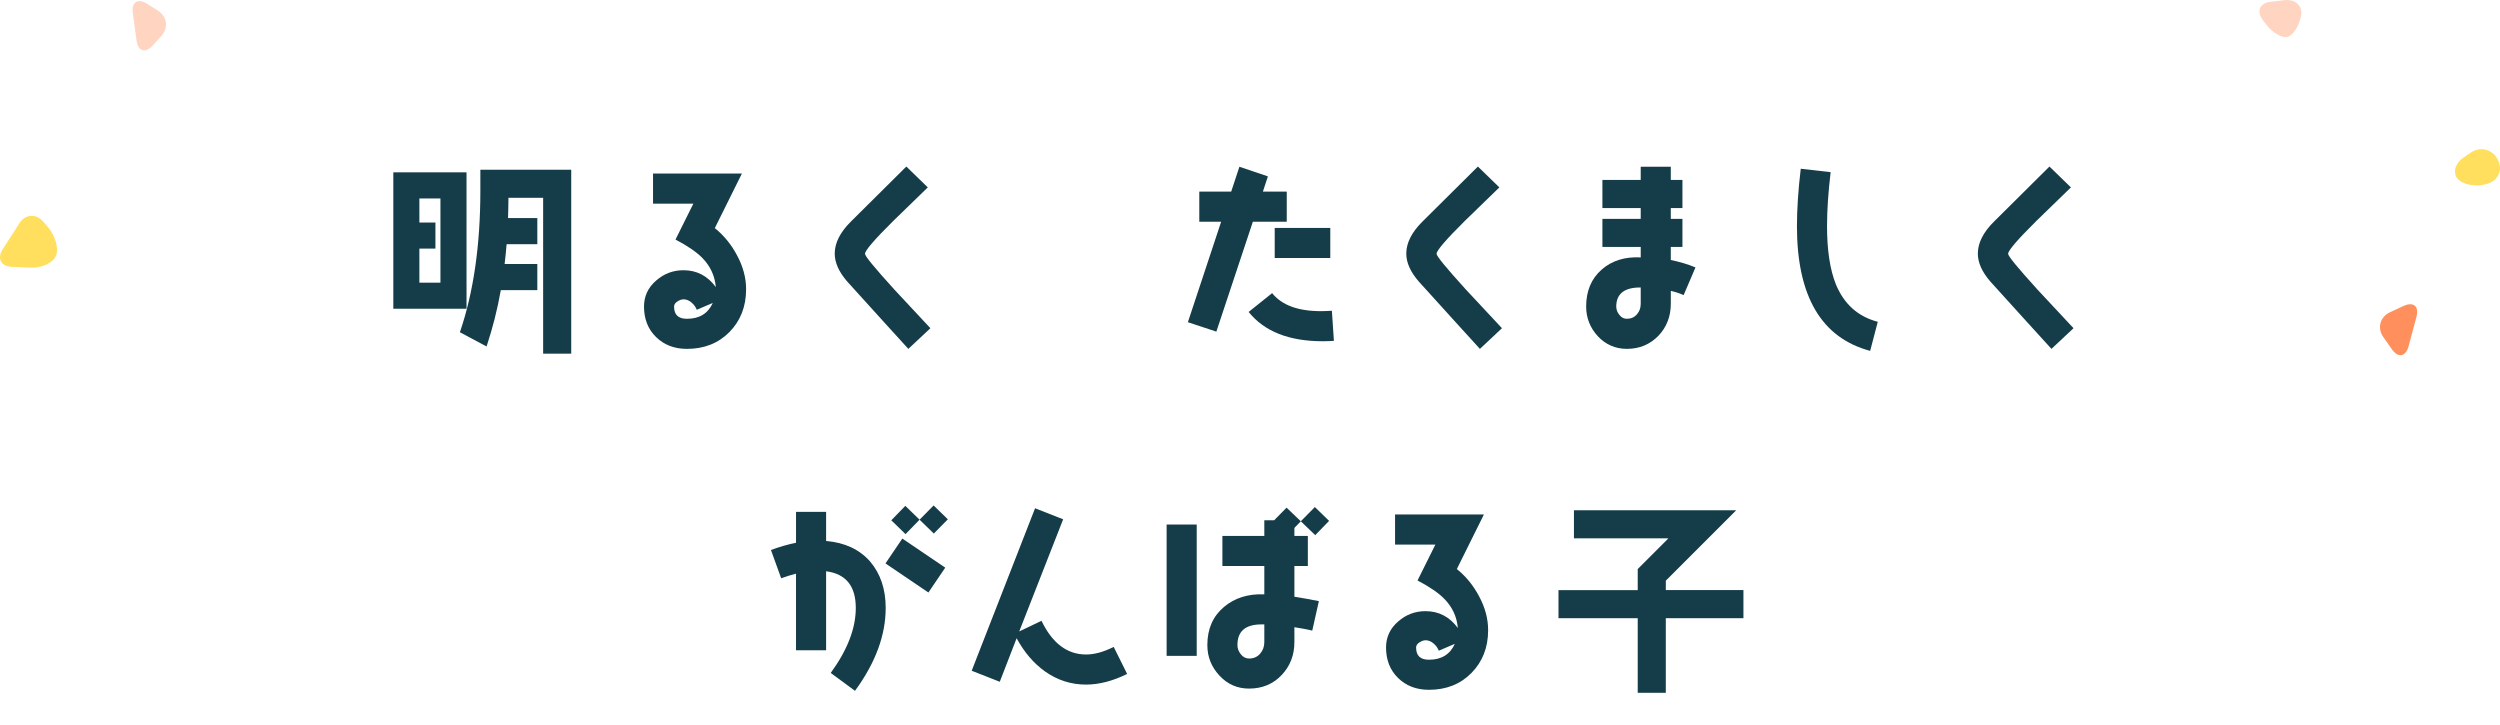
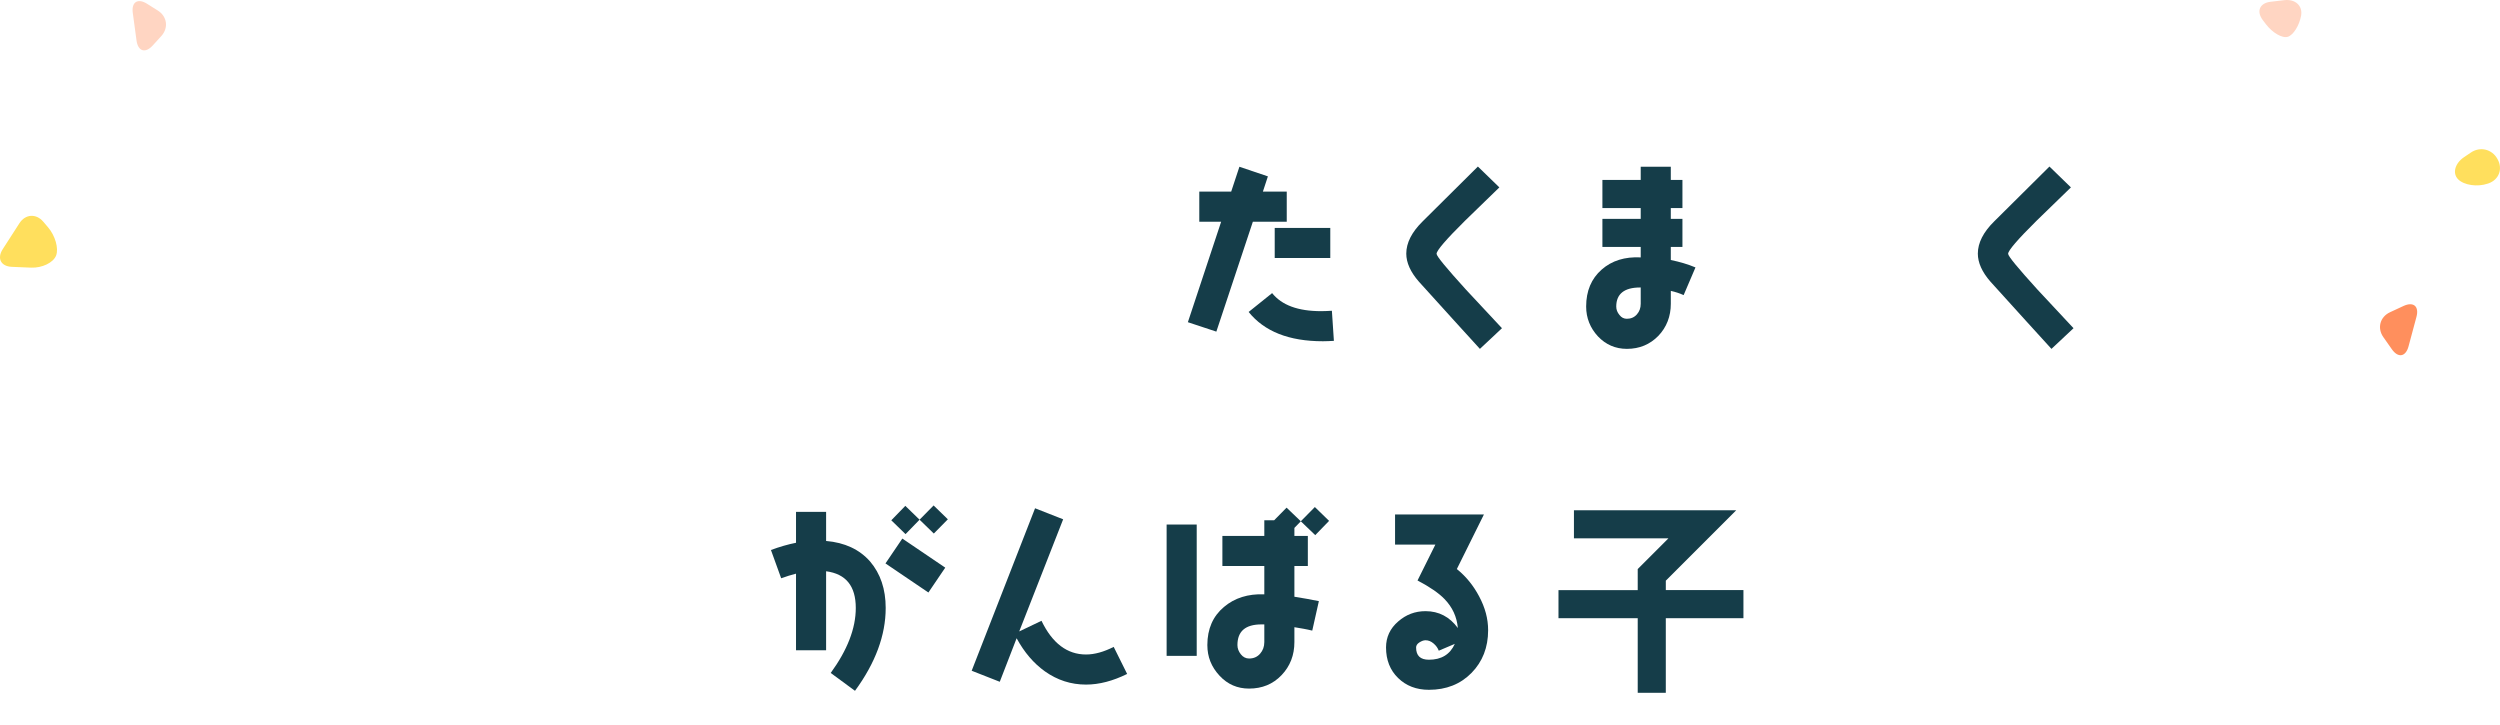
<svg xmlns="http://www.w3.org/2000/svg" viewBox="0 0 249.318 72.352">
  <g style="isolation:isolate;">
    <g id="_レイヤー_2">
      <g id="B">
        <g>
          <g style="isolation:isolate;">
-             <path d="m39.224,30.791v-13.603h7.301v13.603h-7.301Zm4.7-11.002h-2.1v2.4h1.6v2.601h-1.6v3.4h2.1v-8.401Zm10.242,15.483v-15.543h-3.46c0,.7-.021,1.36-.04,2.021h2.92v2.6h-3.061c-.06.681-.12,1.341-.2,1.98h3.261v2.601h-3.641c-.34,1.94-.82,3.801-1.42,5.622l-2.661-1.421c1.36-3.98,2.041-8.682,2.041-14.123v-2.08h9.062v18.344h-2.801Z" style="fill:#153d49;" />
-             <path d="m72.746,33.112c-1.101,1.12-2.521,1.68-4.241,1.68-1.26,0-2.28-.399-3.08-1.18-.801-.78-1.2-1.801-1.2-3.041,0-1.021.399-1.9,1.22-2.601.78-.68,1.681-1.021,2.721-1.021,1.32,0,2.4.561,3.221,1.681-.1-1.12-.54-2.08-1.341-2.9-.56-.58-1.46-1.2-2.68-1.841l1.78-3.58h-4.021v-3.001h8.862l-2.7,5.441c.92.74,1.66,1.66,2.22,2.721.601,1.12.9,2.24.9,3.38,0,1.721-.56,3.142-1.66,4.262Zm-3.261-2.221c-.101-.26-.26-.5-.521-.721-.26-.22-.52-.319-.8-.319-.2,0-.4.08-.62.22s-.32.32-.32.5c0,.82.42,1.221,1.28,1.221,1.24,0,2.101-.521,2.581-1.581l-1.601.681Z" style="fill:#153d49;" />
-             <path d="m90.586,34.792c-1.36-1.48-3.381-3.721-6.081-6.701-.841-.96-1.261-1.9-1.261-2.801,0-1.06.54-2.141,1.641-3.221l5.501-5.461,2.141,2.08c-1.141,1.101-2.28,2.221-3.421,3.321-1.9,1.88-2.841,2.98-2.841,3.301,0,.24.98,1.42,2.921,3.561,1.2,1.3,2.4,2.58,3.601,3.86l-2.2,2.061Z" style="fill:#153d49;" />
            <path d="m124.945,22.109l-3.642,10.963-2.84-.94,3.32-10.022h-2.181v-3h3.181l.82-2.48,2.841.96-.5,1.521h2.38v3h-3.38Zm6.981,11.923c-3.381,0-5.842-.98-7.402-2.921l2.341-1.88c.96,1.2,2.581,1.8,4.881,1.8.341,0,.7-.02,1.08-.04l.2,3.001c-.38.02-.74.04-1.1.04Zm-4.802-8.302v-3.001h5.542v3.001h-5.542Z" style="fill:#153d49;" />
            <path d="m147.586,34.792c-1.36-1.48-3.381-3.721-6.081-6.701-.841-.96-1.261-1.9-1.261-2.801,0-1.06.54-2.141,1.641-3.221l5.501-5.461,2.141,2.08c-1.141,1.101-2.28,2.221-3.421,3.321-1.9,1.88-2.841,2.98-2.841,3.301,0,.24.98,1.42,2.921,3.561,1.2,1.3,2.4,2.58,3.601,3.86l-2.2,2.061Z" style="fill:#153d49;" />
            <path d="m167.906,29.431c-.4-.181-.82-.32-1.28-.421v1.28c0,1.261-.42,2.341-1.24,3.201-.841.86-1.881,1.3-3.141,1.3-1.141,0-2.101-.42-2.881-1.24-.78-.84-1.181-1.84-1.181-2.98,0-1.561.521-2.78,1.541-3.681,1.02-.9,2.32-1.3,3.9-1.221v-1.04h-3.82v-2.801h3.82v-1.08h-3.82v-2.801h3.82v-1.319h3.001v1.319h1.16v2.801h-1.16v1.08h1.16v2.801h-1.16v1.301c.88.18,1.7.42,2.46.74l-1.18,2.761Zm-4.281-.761h-.06c-1.581,0-2.381.641-2.381,1.9,0,.3.1.58.32.84.2.261.439.381.74.381.399,0,.74-.141,1-.44s.38-.64.38-1.061v-1.62Z" style="fill:#153d49;" />
-             <path d="m186.506,34.992c-4.861-1.3-7.302-5.441-7.302-12.442,0-1.62.12-3.541.38-5.722l2.981.341c-.24,2.021-.36,3.801-.36,5.381,0,2.42.3,4.341.88,5.801.82,1.98,2.201,3.221,4.181,3.741l-.76,2.9Z" style="fill:#153d49;" />
            <path d="m204.586,34.792c-1.36-1.48-3.381-3.721-6.081-6.701-.841-.96-1.261-1.9-1.261-2.801,0-1.06.54-2.141,1.641-3.221l5.501-5.461,2.141,2.08c-1.141,1.101-2.28,2.221-3.421,3.321-1.9,1.88-2.841,2.98-2.841,3.301,0,.24.98,1.42,2.921,3.561,1.2,1.3,2.4,2.58,3.601,3.86l-2.2,2.061Z" style="fill:#153d49;" />
            <path d="m85.265,68.892l-2.42-1.78c1.66-2.281,2.5-4.441,2.5-6.481,0-2.181-.979-3.401-2.96-3.661v7.882h-3.001v-7.642c-.48.12-.98.28-1.48.46l-1.02-2.82c.859-.32,1.7-.561,2.5-.721v-3.08h3.001v2.9c1.86.16,3.32.84,4.381,2.04,1.04,1.221,1.561,2.761,1.561,4.642,0,2.721-1.021,5.48-3.062,8.262Zm7.322-9.803l-4.281-2.9,1.681-2.48,4.28,2.9-1.68,2.48Zm.54-5.881l-1.421-1.38-1.399,1.439-1.421-1.38,1.4-1.44,1.42,1.381,1.4-1.421,1.421,1.381-1.4,1.42Z" style="fill:#153d49;" />
            <path d="m108.306,68.272c-1.5,0-2.86-.44-4.101-1.32-1.12-.801-2.061-1.9-2.82-3.301l-1.681,4.341-2.801-1.101,6.321-16.203,2.801,1.101-4.381,11.182,2.221-1.06c1.08,2.24,2.561,3.36,4.44,3.36.86,0,1.78-.26,2.761-.76l1.341,2.7c-1.421.7-2.781,1.061-4.102,1.061Z" style="fill:#153d49;" />
            <path d="m116.344,65.411v-13.103h3.001v13.103h-3.001Zm14.823-12.042l-1.44-1.381-.641.66v.801h1.341v3h-1.341v3.062c.86.14,1.681.279,2.441.439l-.66,2.94c-.561-.14-1.161-.239-1.781-.34v1.48c0,1.301-.42,2.4-1.28,3.301-.859.9-1.94,1.34-3.24,1.34-1.16,0-2.141-.42-2.94-1.28-.82-.88-1.221-1.88-1.221-3.061,0-1.62.561-2.88,1.66-3.801,1.061-.9,2.401-1.32,4.021-1.26v-2.821h-4.181v-3h4.181v-1.561h.979l1.241-1.26,1.42,1.359,1.4-1.42,1.42,1.38-1.38,1.421Zm-5.081,8.901h-.28c-1.601,0-2.4.681-2.4,2.061,0,.341.12.641.34.921.22.279.5.42.82.42.46,0,.82-.16,1.101-.48.279-.32.42-.7.42-1.16v-1.761Z" style="fill:#153d49;" />
            <path d="m146.746,67.112c-1.101,1.12-2.521,1.68-4.241,1.68-1.26,0-2.28-.399-3.08-1.18-.801-.78-1.2-1.801-1.2-3.041,0-1.021.399-1.9,1.22-2.601.78-.68,1.681-1.021,2.721-1.021,1.32,0,2.4.561,3.221,1.681-.1-1.12-.54-2.08-1.341-2.9-.56-.58-1.46-1.2-2.68-1.841l1.78-3.58h-4.021v-3.001h8.862l-2.7,5.441c.92.74,1.66,1.66,2.22,2.721.601,1.12.9,2.24.9,3.38,0,1.721-.56,3.142-1.66,4.262Zm-3.261-2.221c-.101-.26-.26-.5-.521-.721-.26-.22-.52-.319-.8-.319-.2,0-.4.08-.62.22s-.32.32-.32.5c0,.82.42,1.221,1.28,1.221,1.24,0,2.101-.521,2.581-1.581l-1.601.681Z" style="fill:#153d49;" />
            <path d="m166.126,61.65v7.442h-2.801v-7.442h-7.902v-2.8h7.902v-2.101l3.061-3.061h-9.422v-2.801h16.184l-7.021,7.021v.94h7.741v2.8h-7.741Z" style="fill:#153d49;" />
          </g>
          <g>
            <g style="mix-blend-mode:multiply;">
              <path d="m13.242,1.294c-.148-1.09.493-1.503,1.424-.917l1.075.676c.931.586,1.087,1.73.346,2.543l-.857.941c-.741.813-1.468.586-1.616-.504l-.371-2.74Z" style="fill:#ffd5c2;" />
            </g>
            <g style="mix-blend-mode:multiply;">
              <path d="m.273,24.848c-.596.925-.184,1.719.915,1.764l1.912.079c1.099.045,2.222-.498,2.495-1.208s-.087-1.975-.801-2.812l-.48-.563c-.714-.837-1.785-.765-2.38.159l-1.662,2.581Z" style="fill:#ffdf5d;" />
            </g>
            <g style="mix-blend-mode:multiply;">
              <path d="m240.2,34.533c-.285,1.062-1.036,1.195-1.668.295l-.849-1.209c-.632-.9-.333-2.016.665-2.479l1.342-.623c.998-.463,1.581.027,1.295,1.089l-.786,2.927Z" style="fill:#ff8f5d;" />
            </g>
            <g style="mix-blend-mode:multiply;">
              <path d="m226.442.176c-1.093.128-1.443.951-.78,1.828l.302.399c.664.877,1.656,1.446,2.205,1.263s1.14-1.131,1.314-2.108-.578-1.671-1.671-1.542l-1.37.161Z" style="fill:#ffd5c2;" />
            </g>
            <g style="mix-blend-mode:multiply;">
              <path d="m246.424,15.207c.911-.616,2.094-.333,2.628.629l.032.058c.534.962.12,2.04-.921,2.396l-.065.022c-1.041.356-2.372.16-2.959-.435s-.32-1.586.591-2.202l.693-.468Z" style="fill:#ffdf5d;" />
            </g>
          </g>
        </g>
      </g>
    </g>
  </g>
</svg>